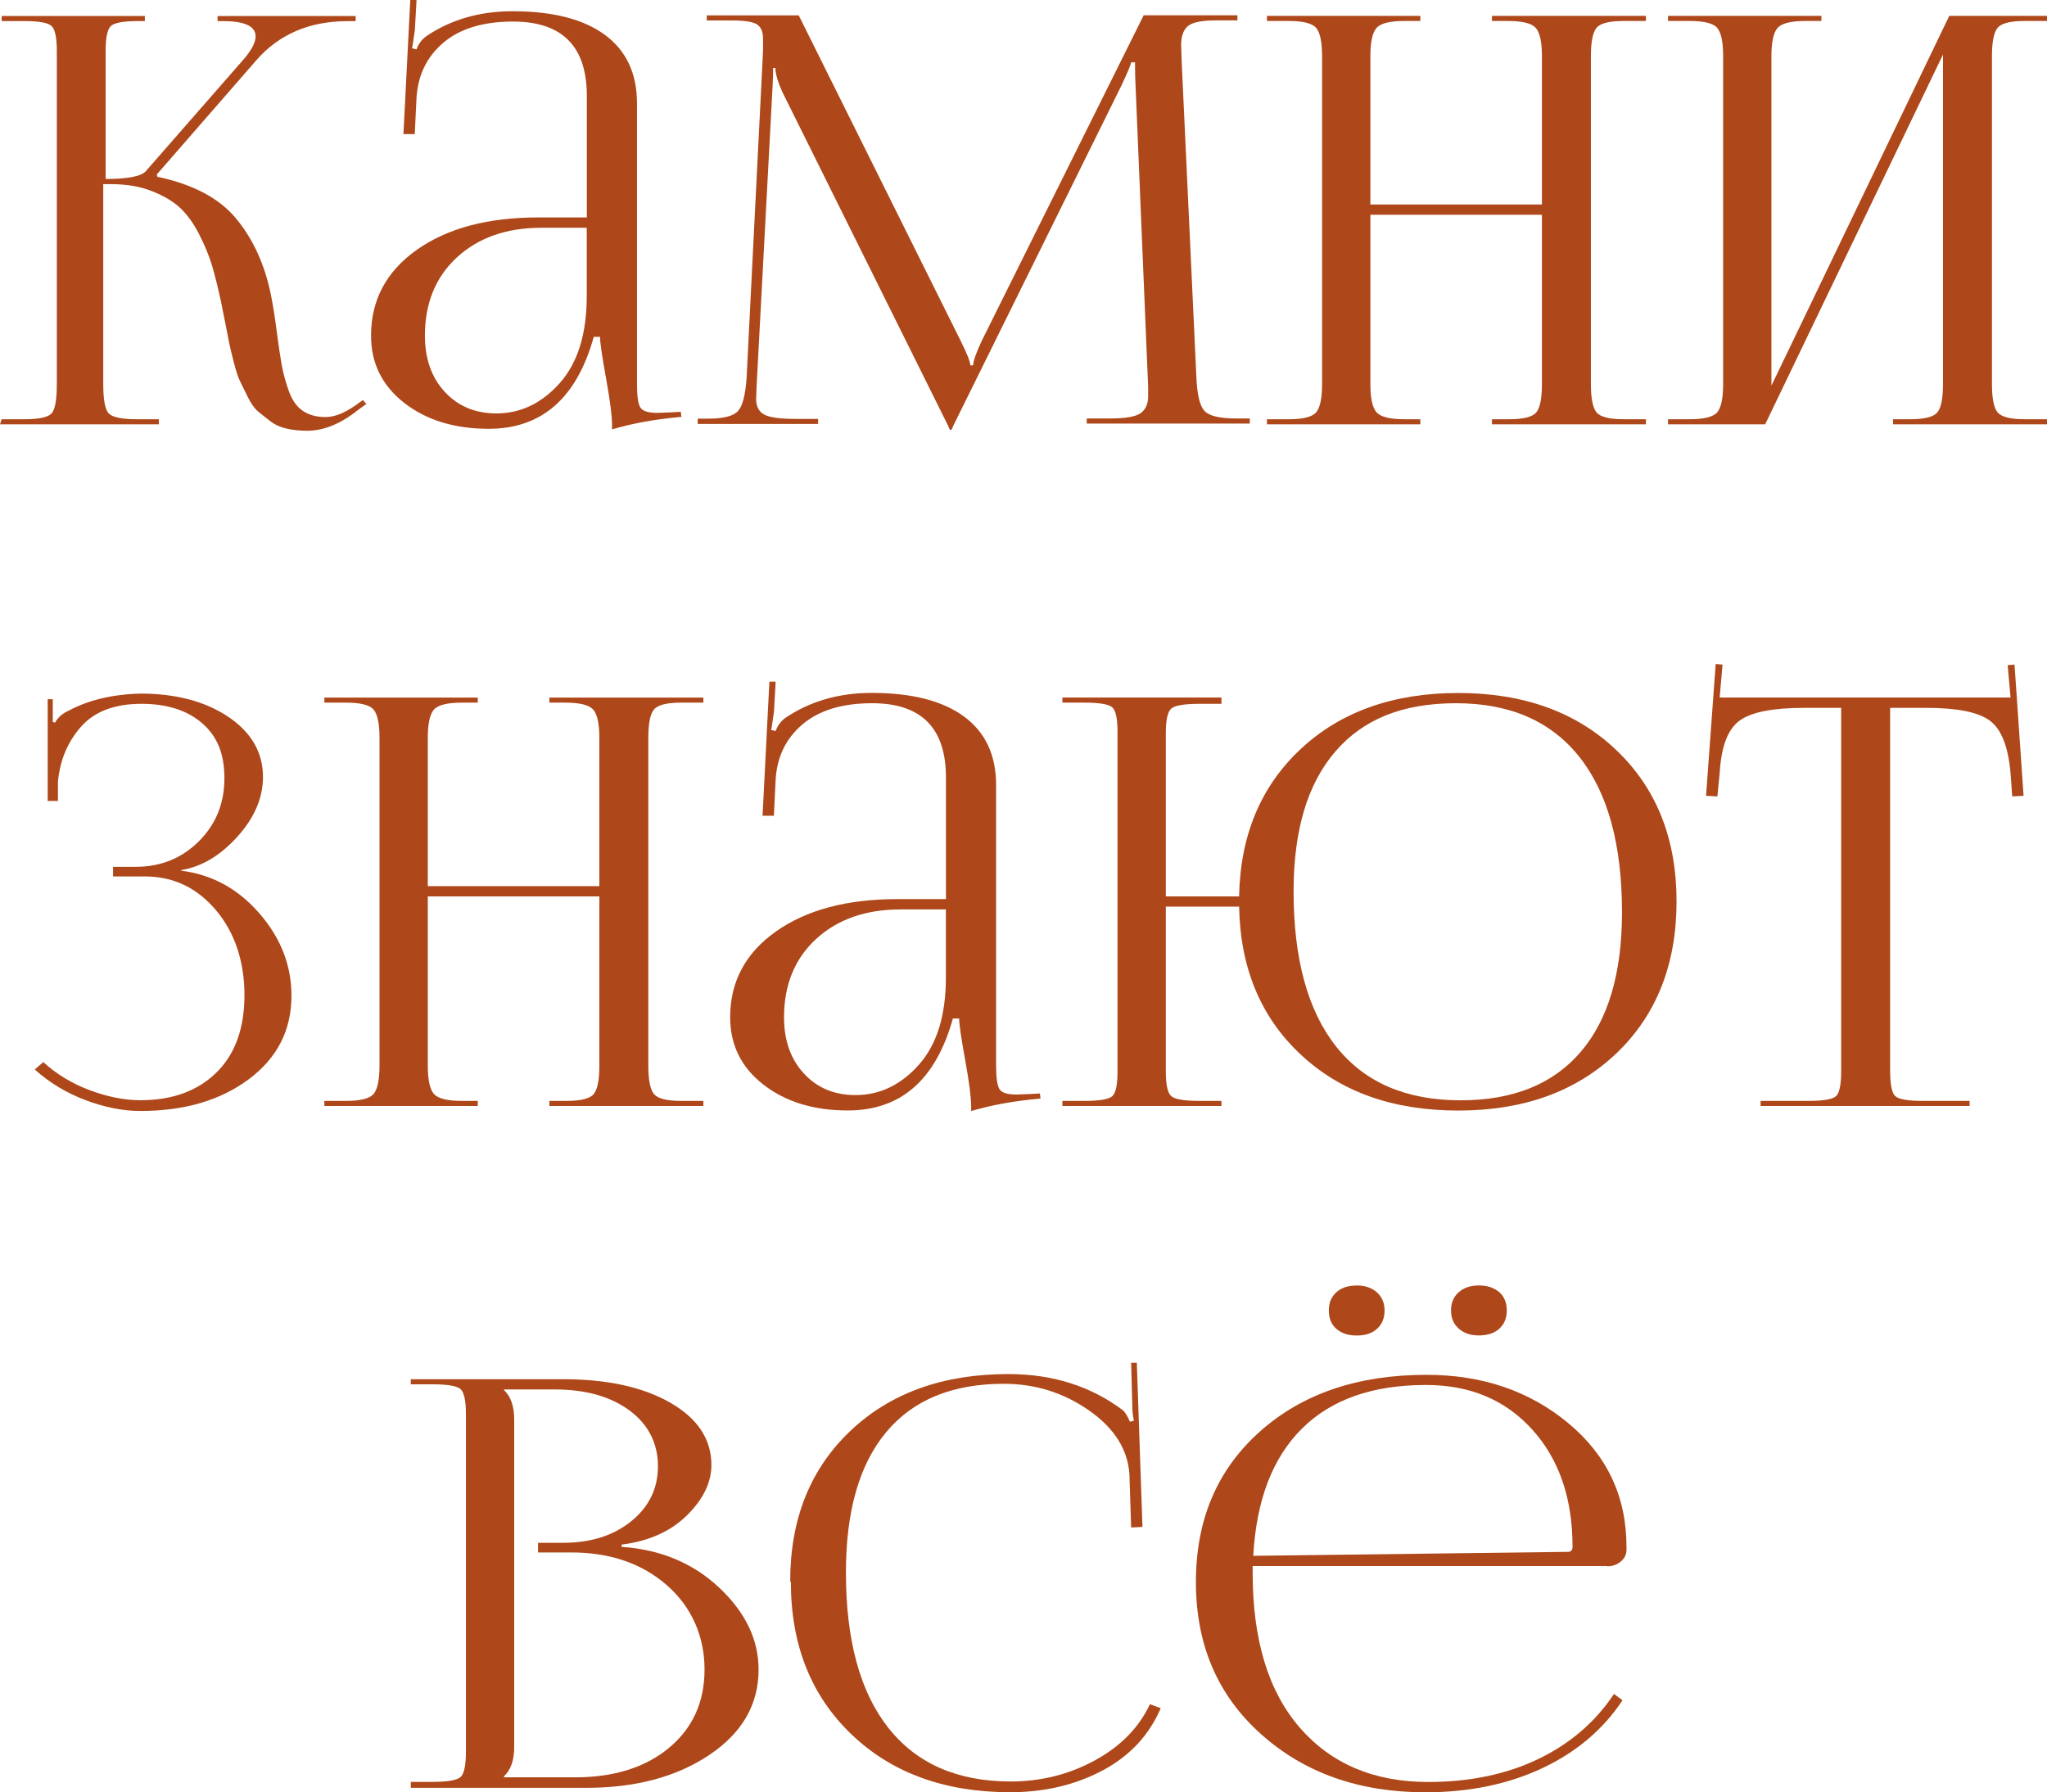
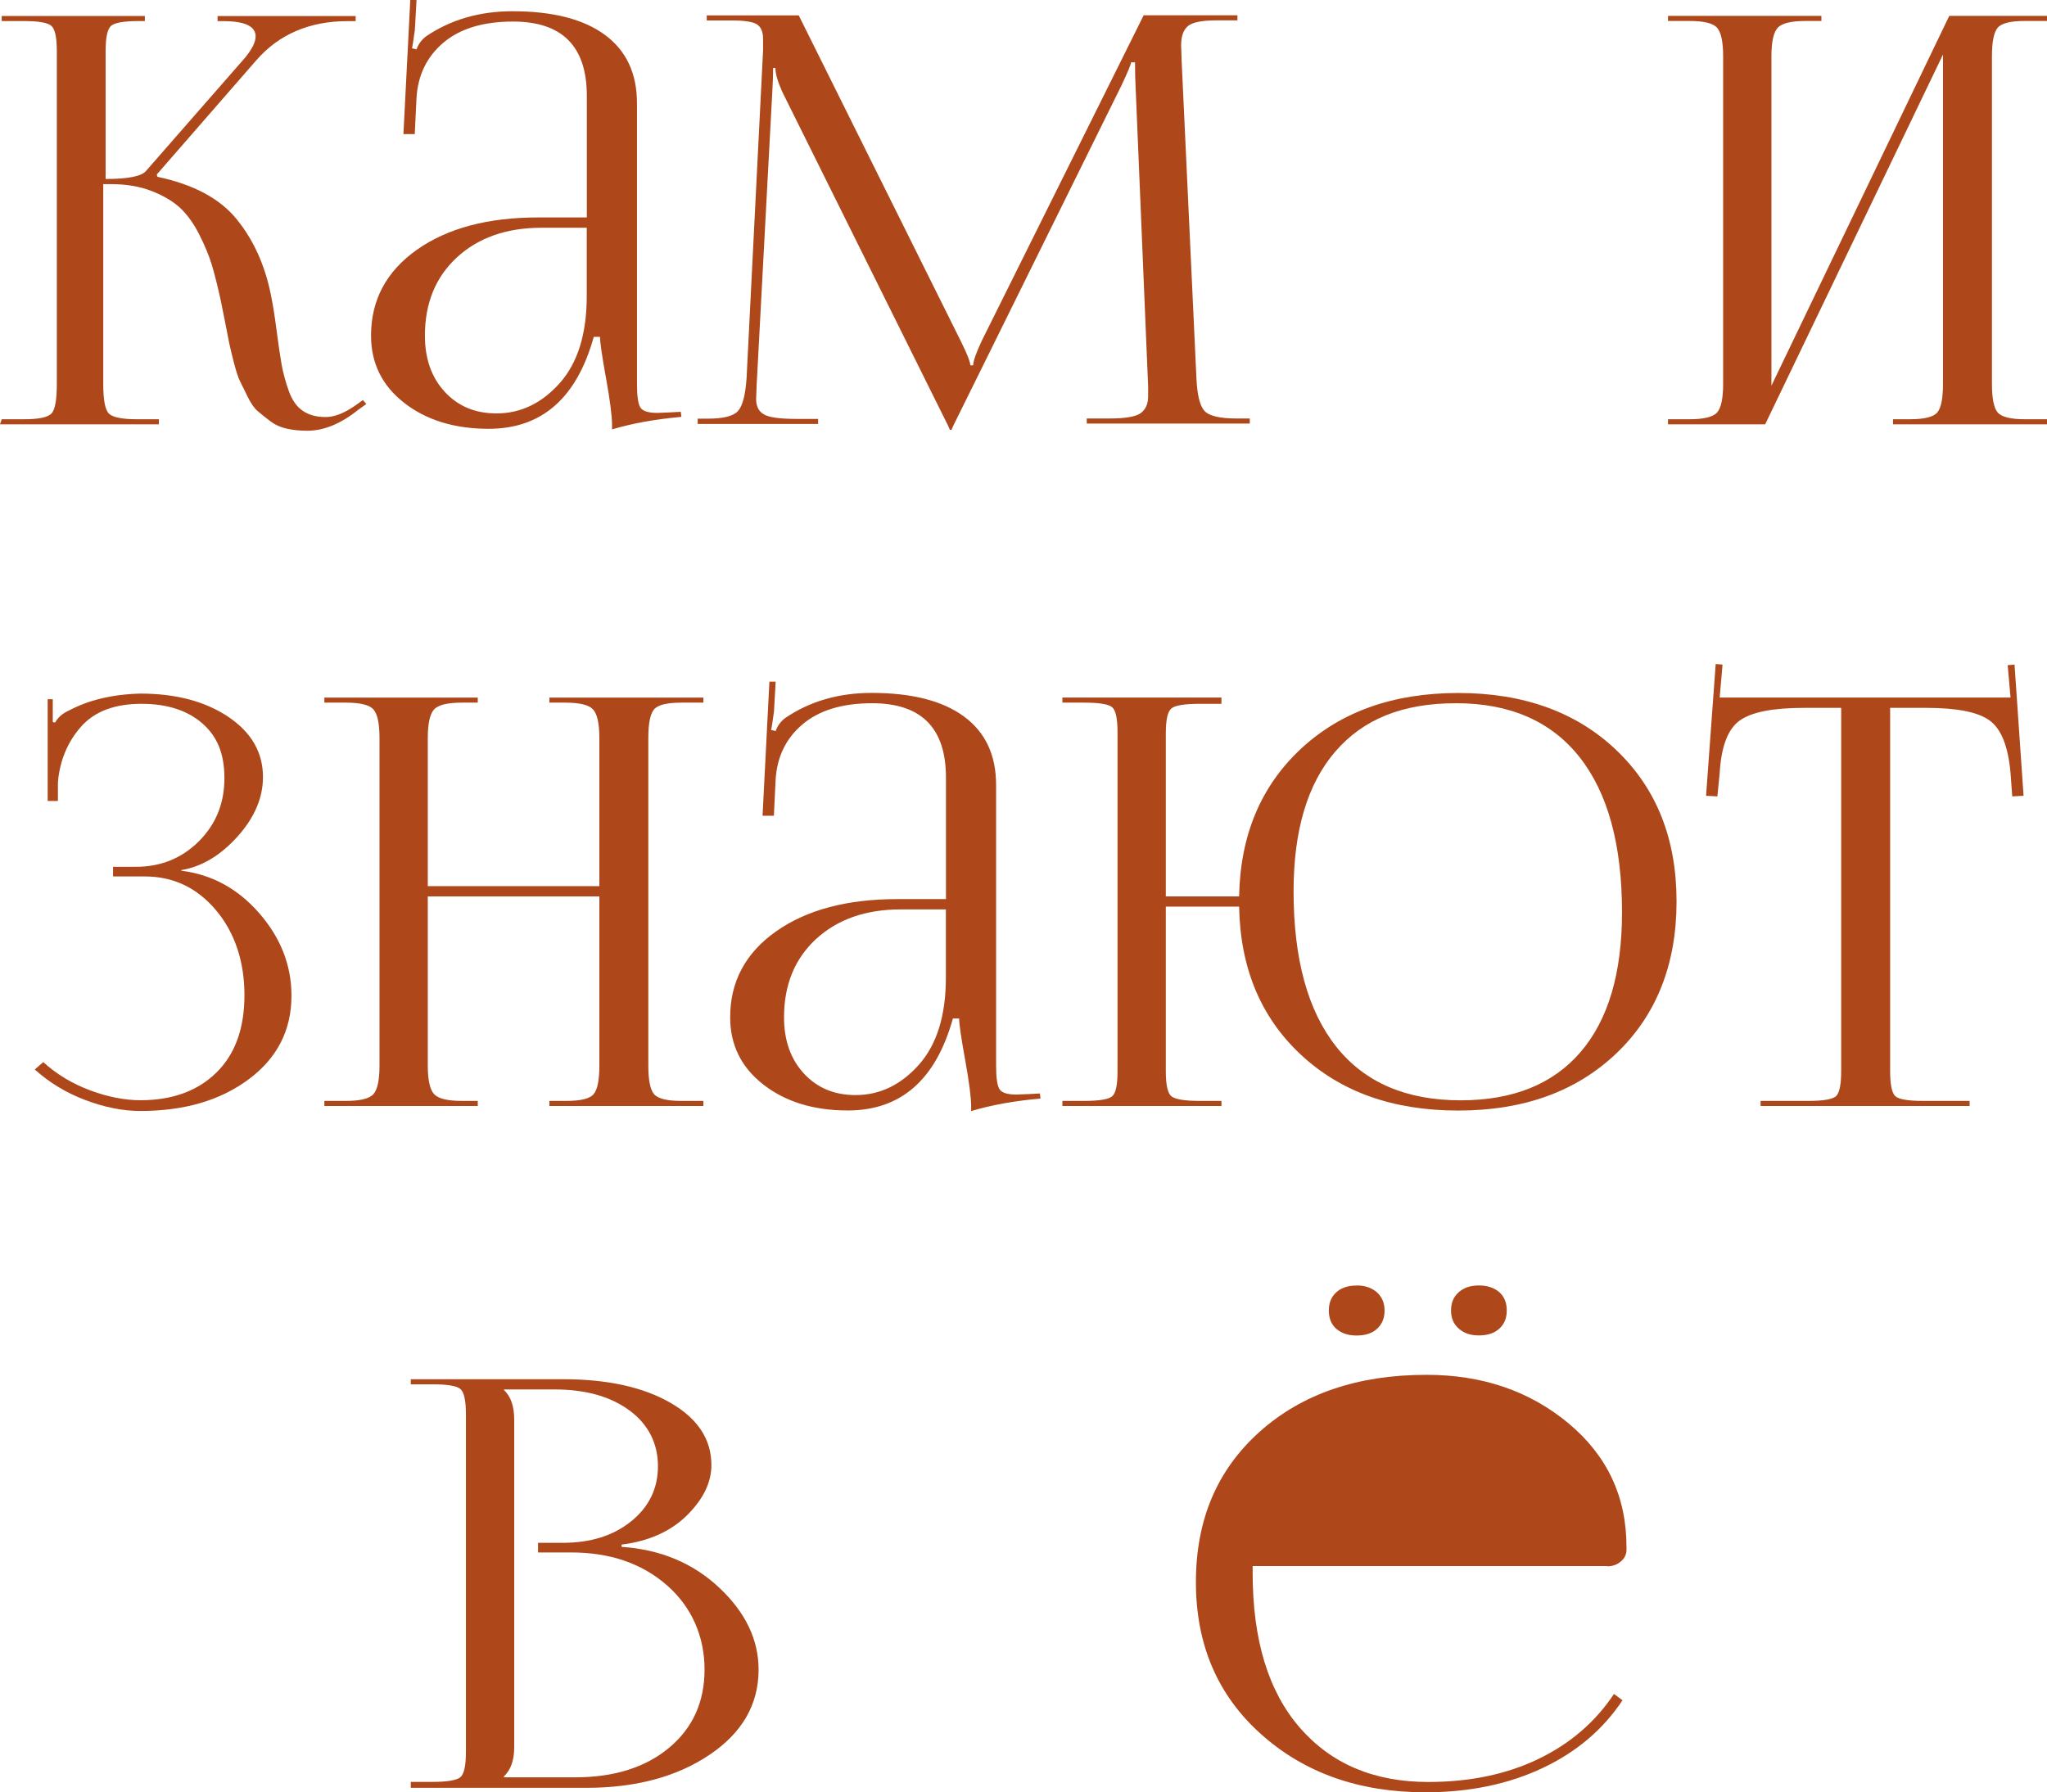
<svg xmlns="http://www.w3.org/2000/svg" id="Layer_2" data-name="Layer 2" viewBox="0 0 242.08 211.98">
  <defs>
    <style> .cls-1 { fill: #ae4719; stroke-width: 0px; } </style>
  </defs>
  <g id="Layer_1-2" data-name="Layer 1">
    <g>
      <path class="cls-1" d="m0,50.19l.2-.6h2.62c1.75,0,2.83-.22,3.26-.67.43-.45.64-1.61.64-3.49V6.05c0-1.61-.21-2.61-.64-2.99-.43-.38-1.51-.57-3.26-.57H.2v-.6h16.93v.6h-.67c-1.79,0-2.9.19-3.33.57-.43.38-.64,1.38-.64,2.99v15.12c2.64,0,4.23-.31,4.77-.94l11.69-13.37c.85-1.03,1.28-1.88,1.28-2.55,0-1.21-1.28-1.81-3.83-1.81h-.67v-.6h16.33v.6h-.94c-4.52,0-8.13,1.55-10.82,4.64l-11.76,13.5.07.27c4.25.9,7.38,2.56,9.37,5.01,1.99,2.44,3.35,5.43,4.06,8.97.22,1.07.45,2.48.67,4.2.22,1.72.43,3.08.6,4.06.18.99.46,2.02.84,3.09.38,1.07.93,1.86,1.65,2.35.72.49,1.61.74,2.69.74s2.19-.45,3.49-1.34l.94-.67.4.47-.94.67c-2.06,1.66-4.08,2.49-6.05,2.49-.85,0-1.65-.08-2.39-.24-.74-.16-1.39-.45-1.95-.87-.56-.43-1.05-.82-1.48-1.18-.43-.36-.83-.93-1.21-1.71-.38-.78-.68-1.4-.91-1.85-.23-.45-.47-1.2-.74-2.25-.27-1.05-.45-1.8-.54-2.25-.09-.45-.26-1.3-.5-2.55-.25-1.25-.41-2.08-.5-2.49-.36-1.66-.71-3.05-1.04-4.17-.34-1.12-.84-2.34-1.51-3.66-.67-1.32-1.43-2.37-2.28-3.16-.85-.78-1.97-1.44-3.36-1.98-1.39-.54-2.98-.81-4.77-.81h-.94v23.65c0,1.88.22,3.05.67,3.49.45.45,1.57.67,3.36.67h2.55v.6H0Z" />
      <path class="cls-1" d="m69.4,25.73v-14.38c0-5.87-2.91-8.8-8.73-8.8-3.54,0-6.29.84-8.26,2.52-1.97,1.68-3.02,3.89-3.16,6.62l-.2,4.17h-1.34l.81-15.86h.74l-.2,3.56c-.18,1.3-.29,2.02-.34,2.15l.54.13c.22-.63.6-1.14,1.14-1.55,2.91-1.97,6.32-2.96,10.21-2.96,4.75,0,8.39.93,10.92,2.79,2.53,1.86,3.8,4.56,3.8,8.1v33.19c0,1.43.13,2.36.4,2.79.27.43.94.64,2.02.64.13,0,.37-.01.71-.03.34-.02.59-.03.77-.03l1.28-.07.07.6c-3.05.27-5.78.76-8.2,1.48v-.54c0-1.08-.24-2.91-.71-5.51-.47-2.6-.71-4.23-.71-4.9h-.74c-2.02,7.26-6.16,10.88-12.43,10.88-4.03,0-7.36-1.02-9.98-3.06-2.62-2.04-3.93-4.69-3.93-7.96,0-4.21,1.8-7.59,5.41-10.15,3.61-2.55,8.39-3.83,14.34-3.83h5.78Zm0,1.21h-5.37c-4.12,0-7.45,1.17-9.98,3.49-2.53,2.33-3.8,5.42-3.8,9.27,0,2.73.78,4.95,2.35,6.65,1.57,1.7,3.6,2.55,6.11,2.55,2.87,0,5.36-1.2,7.49-3.59,2.13-2.4,3.19-5.83,3.19-10.31v-8.06Z" />
      <path class="cls-1" d="m82.51,50.19v-.67h1.21c1.84,0,3.02-.3,3.56-.91.54-.6.87-1.89,1.01-3.86l1.95-38.77v-1.41c0-.81-.24-1.37-.71-1.68-.47-.31-1.47-.47-2.99-.47h-2.96v-.6h10.88l19.15,38.5c.76,1.52,1.14,2.49,1.14,2.89h.34c0-.49.34-1.45,1.01-2.89L135.25,1.81h11.09v.6h-2.49c-1.7,0-2.82.22-3.36.67-.54.45-.81,1.21-.81,2.28,0,.18.01.47.03.87.02.4.03.72.03.94l1.75,37.56c.09,1.97.4,3.26.94,3.86.54.6,1.79.91,3.76.91h1.61v.6h-19.28v-.6h2.69c1.88,0,3.11-.21,3.7-.64.58-.43.87-1.09.87-1.98v-1.14l-1.48-35.41c-.05-.81-.07-1.79-.07-2.96h-.47c0,.22-.38,1.14-1.14,2.75l-19.89,40.25-.2.47h-.2l-.2-.47-19.62-39.51c-.54-1.21-.81-2.15-.81-2.82h-.27c0,.72-.02,1.48-.07,2.28l-1.88,35.27c0,.22-.01.52-.03.87-.02.36-.03.6-.03.74,0,.85.3,1.46.91,1.81.6.36,1.87.54,3.8.54h2.62v.6h-14.24Z" />
-       <path class="cls-1" d="m149.83,50.19v-.6h2.55c1.7,0,2.79-.27,3.26-.81.47-.54.71-1.66.71-3.36V6.65c0-1.7-.24-2.82-.71-3.36-.47-.54-1.56-.81-3.26-.81h-2.55v-.6h18.14v.6h-1.88c-1.7,0-2.8.27-3.29.81-.49.54-.74,1.66-.74,3.36v17.54h20.29V6.65c0-1.7-.25-2.82-.74-3.36-.49-.54-1.59-.81-3.29-.81h-1.88v-.6h18.21v.6h-2.62c-1.7,0-2.78.27-3.22.81-.45.54-.67,1.66-.67,3.36v38.77c0,1.7.22,2.82.67,3.36.45.54,1.52.81,3.22.81h2.62v.6h-18.21v-.6h2.02c1.7,0,2.78-.27,3.22-.81.45-.54.67-1.66.67-3.36v-20.02h-20.29v20.02c0,1.7.25,2.82.74,3.36.49.54,1.59.81,3.29.81h1.88v.6h-18.14Z" />
      <path class="cls-1" d="m197.26,50.19v-.6h2.55c1.7,0,2.79-.27,3.26-.81.47-.54.71-1.66.71-3.36V6.65c0-1.7-.24-2.82-.71-3.36-.47-.54-1.56-.81-3.26-.81h-2.55v-.6h18.14v.6h-1.88c-1.7,0-2.8.27-3.29.81-.49.54-.74,1.66-.74,3.36v38.97L230.52,1.88h11.56v.6h-2.62c-1.7,0-2.78.27-3.22.81-.45.54-.67,1.66-.67,3.36v38.77c0,1.7.22,2.82.67,3.36.45.54,1.52.81,3.22.81h2.62v.6h-18.21v-.6h2.02c1.7,0,2.78-.27,3.22-.81.45-.54.67-1.66.67-3.36V6.45l-21.03,43.74h-11.49Z" />
      <path class="cls-1" d="m13.37,103.67v-1.14h2.69c2.96,0,5.44-1.01,7.46-3.02,2.02-2.02,3.02-4.5,3.02-7.46s-.88-4.99-2.65-6.52c-1.77-1.52-4.15-2.28-7.16-2.28-3.18,0-5.57.91-7.16,2.72-1.59,1.81-2.5,4-2.72,6.55v2.22h-1.21v-12.03h.6v2.69l.27.07c.36-.63.9-1.1,1.61-1.41,2.33-1.25,5.15-1.93,8.47-2.02,4.21,0,7.68.92,10.41,2.75,2.73,1.84,4.1,4.21,4.1,7.12,0,2.46-1.01,4.82-3.02,7.05-2.02,2.24-4.23,3.56-6.65,3.96v.07c3.63.45,6.71,2.13,9.24,5.04,2.53,2.91,3.8,6.16,3.8,9.74,0,4.08-1.68,7.37-5.04,9.88-3.36,2.51-7.64,3.76-12.83,3.76-2.06,0-4.22-.43-6.48-1.28-2.26-.85-4.27-2.06-6.01-3.63l1.01-.87c1.57,1.43,3.4,2.54,5.51,3.33,2.1.78,4.1,1.18,5.98,1.18,3.76,0,6.75-1.09,8.97-3.26,2.22-2.17,3.33-5.23,3.33-9.17s-1.12-7.38-3.36-10.04c-2.24-2.66-5.04-4-8.4-4h-3.76Z" />
      <path class="cls-1" d="m38.36,130.82v-.6h2.55c1.7,0,2.79-.27,3.26-.81.47-.54.71-1.66.71-3.36v-38.77c0-1.7-.24-2.82-.71-3.36-.47-.54-1.56-.81-3.26-.81h-2.55v-.6h18.14v.6h-1.88c-1.7,0-2.8.27-3.29.81-.49.54-.74,1.66-.74,3.36v17.54h20.29v-17.54c0-1.7-.25-2.82-.74-3.36-.49-.54-1.59-.81-3.29-.81h-1.88v-.6h18.21v.6h-2.62c-1.7,0-2.78.27-3.22.81-.45.54-.67,1.66-.67,3.36v38.77c0,1.7.22,2.82.67,3.36.45.54,1.52.81,3.22.81h2.62v.6h-18.21v-.6h2.02c1.7,0,2.78-.27,3.22-.81.45-.54.67-1.66.67-3.36v-20.02h-20.29v20.02c0,1.7.25,2.82.74,3.36.49.54,1.59.81,3.29.81h1.88v.6h-18.14Z" />
      <path class="cls-1" d="m111.87,106.36v-14.38c0-5.87-2.91-8.8-8.73-8.8-3.54,0-6.29.84-8.26,2.52-1.97,1.68-3.02,3.89-3.16,6.62l-.2,4.17h-1.34l.81-15.86h.74l-.2,3.56c-.18,1.3-.29,2.02-.34,2.15l.54.13c.22-.63.6-1.14,1.14-1.55,2.91-1.97,6.32-2.96,10.21-2.96,4.75,0,8.39.93,10.92,2.79,2.53,1.86,3.8,4.56,3.8,8.1v33.19c0,1.43.13,2.36.4,2.79.27.43.94.64,2.02.64.13,0,.37-.01.71-.03.34-.02.59-.03.77-.03l1.28-.07.07.6c-3.05.27-5.78.76-8.2,1.48v-.54c0-1.08-.24-2.91-.71-5.51-.47-2.6-.71-4.23-.71-4.9h-.74c-2.02,7.26-6.16,10.88-12.43,10.88-4.03,0-7.36-1.02-9.98-3.06-2.62-2.04-3.93-4.69-3.93-7.96,0-4.21,1.8-7.59,5.41-10.15,3.61-2.55,8.39-3.83,14.34-3.83h5.78Zm0,1.21h-5.37c-4.12,0-7.45,1.17-9.98,3.49-2.53,2.33-3.8,5.42-3.8,9.27,0,2.73.78,4.95,2.35,6.65,1.57,1.7,3.6,2.55,6.11,2.55,2.87,0,5.36-1.2,7.49-3.59,2.13-2.4,3.19-5.83,3.19-10.31v-8.06Z" />
      <path class="cls-1" d="m125.64,130.82v-.6h2.55c1.79,0,2.9-.18,3.33-.54.43-.36.64-1.34.64-2.96v-40.11c0-1.61-.21-2.6-.64-2.96-.43-.36-1.54-.54-3.33-.54h-2.55v-.6h18.81v.74h-2.55c-1.79,0-2.91.18-3.36.54-.45.36-.67,1.34-.67,2.96v19.28h8.67c.13-7.21,2.56-13.02,7.29-17.44,4.73-4.41,10.94-6.62,18.64-6.62s13.99,2.26,18.71,6.79c4.73,4.52,7.09,10.48,7.09,17.87s-2.36,13.42-7.09,17.94c-4.73,4.52-10.96,6.79-18.71,6.79s-13.92-2.21-18.64-6.62c-4.73-4.41-7.16-10.25-7.29-17.5h-8.67v19.48c0,1.61.22,2.6.67,2.96.45.36,1.57.54,3.36.54h2.55v.6h-18.81Zm47.1-.67c6.18,0,10.91-1.9,14.18-5.71,3.27-3.81,4.9-9.32,4.9-16.53,0-8.02-1.68-14.14-5.04-18.38-3.36-4.23-8.22-6.35-14.58-6.35s-10.99,1.9-14.28,5.71c-3.29,3.81-4.94,9.32-4.94,16.53,0,8.02,1.68,14.14,5.04,18.38,3.36,4.23,8.26,6.35,14.71,6.35Z" />
      <path class="cls-1" d="m208.21,130.82v-.6h5.64c1.79,0,2.89-.19,3.29-.57.4-.38.6-1.38.6-2.99v-42.93h-4.43c-3.67,0-6.2.5-7.59,1.51-1.39,1.01-2.17,3.08-2.35,6.21l-.27,2.75-1.34-.07,1.14-15.59.81.07-.34,3.9h34.4l-.34-3.83.81-.07,1.07,15.52-1.34.07-.2-2.75c-.27-3.13-1.09-5.21-2.45-6.21-1.37-1.01-3.86-1.51-7.49-1.51h-4.3v42.93c0,1.61.2,2.61.6,2.99.4.38,1.5.57,3.29.57h5.51v.6h-24.73Z" />
      <path class="cls-1" d="m48.58,211.44v-.67h2.55c1.79,0,2.9-.19,3.33-.57.43-.38.64-1.38.64-2.99v-39.91c0-1.61-.21-2.61-.64-2.99-.43-.38-1.53-.57-3.33-.57h-2.55v-.6h18.01c5.24,0,9.47.93,12.7,2.79,3.22,1.86,4.84,4.31,4.84,7.36,0,2.06-.96,4.04-2.89,5.95-1.93,1.9-4.5,3.06-7.73,3.46v.27c4.61.31,8.47,1.93,11.56,4.84,3.09,2.91,4.64,6.14,4.64,9.68,0,4.12-1.94,7.48-5.81,10.08-3.87,2.6-8.72,3.9-14.55,3.9h-20.76Zm11.02-1.21h8.4c4.61,0,8.32-1.16,11.12-3.49,2.8-2.33,4.2-5.42,4.2-9.27s-1.48-7.35-4.43-9.94c-2.96-2.6-6.74-3.9-11.36-3.9h-3.9v-1.14h2.96c3.27,0,5.96-.85,8.06-2.55,2.1-1.7,3.16-3.87,3.16-6.52s-1.12-4.93-3.36-6.58c-2.24-1.66-5.2-2.49-8.87-2.49h-5.98v.07c.81.76,1.21,1.93,1.21,3.49v38.77c0,1.52-.4,2.67-1.21,3.43v.13Z" />
-       <path class="cls-1" d="m93.52,187.12l-.07-.07c0-7.35,2.36-13.27,7.09-17.77,4.73-4.5,10.96-6.75,18.71-6.75,5.24,0,9.76,1.43,13.57,4.3.27.27.54.72.81,1.34l.47-.13c-.13-.54-.2-1.19-.2-1.95l-.13-4.9h.67l.67,19.42-1.34.07-.2-6.25c-.18-2.96-1.77-5.49-4.77-7.59-3-2.1-6.36-3.16-10.08-3.16-6.09,0-10.73,1.9-13.91,5.71-3.18,3.81-4.77,9.34-4.77,16.6,0,8.02,1.67,14.14,5.01,18.38,3.34,4.23,8.16,6.35,14.48,6.35,3.58,0,6.9-.83,9.94-2.49,3.05-1.66,5.22-3.87,6.52-6.65l1.28.47c-1.39,3.23-3.7,5.69-6.92,7.39-3.22,1.7-6.85,2.55-10.88,2.55-7.75,0-14.01-2.28-18.78-6.85-4.77-4.57-7.16-10.57-7.16-18.01Z" />
-       <path class="cls-1" d="m190.07,185.24h-41.93v.81c0,7.93,1.86,14.03,5.58,18.31,3.72,4.28,8.78,6.42,15.18,6.42,4.93,0,9.27-.91,13.03-2.72,3.76-1.81,6.74-4.38,8.94-7.69l1.01.74c-2.28,3.45-5.44,6.13-9.47,8.03-4.03,1.9-8.65,2.86-13.84,2.86-7.84,0-14.32-2.29-19.45-6.89-5.13-4.59-7.69-10.58-7.69-17.97s2.51-13.27,7.52-17.77c5.02-4.5,11.6-6.75,19.75-6.75,6.58,0,12.17,1.9,16.76,5.71,4.59,3.81,6.89,8.69,6.89,14.65v.34c0,.54-.22,1-.67,1.38-.45.38-.99.57-1.61.57Zm-41.86-1.21l37.22-.47c.36,0,.54-.2.54-.6,0-5.73-1.59-10.36-4.77-13.87-3.18-3.52-7.37-5.27-12.56-5.27-6.32,0-11.21,1.72-14.68,5.17-3.47,3.45-5.39,8.47-5.75,15.05Zm12.23-31.98c.98,0,1.78.27,2.39.81.6.54.91,1.25.91,2.15s-.29,1.61-.87,2.15c-.58.54-1.39.81-2.42.81s-1.78-.26-2.39-.77c-.6-.51-.91-1.24-.91-2.18s.29-1.61.87-2.15c.58-.54,1.39-.81,2.42-.81Zm12.06.81c.6-.54,1.4-.81,2.39-.81s1.78.26,2.39.77c.6.52.91,1.24.91,2.18s-.29,1.61-.87,2.15c-.58.54-1.39.81-2.42.81s-1.78-.27-2.39-.81-.91-1.25-.91-2.15.3-1.61.91-2.15Z" />
+       <path class="cls-1" d="m190.07,185.24h-41.93v.81c0,7.93,1.86,14.03,5.58,18.31,3.72,4.28,8.78,6.42,15.18,6.42,4.93,0,9.27-.91,13.03-2.72,3.76-1.81,6.74-4.38,8.94-7.69l1.01.74c-2.28,3.45-5.44,6.13-9.47,8.03-4.03,1.9-8.65,2.86-13.84,2.86-7.84,0-14.32-2.29-19.45-6.89-5.13-4.59-7.69-10.58-7.69-17.97s2.51-13.27,7.52-17.77c5.02-4.5,11.6-6.75,19.75-6.75,6.58,0,12.17,1.9,16.76,5.71,4.59,3.81,6.89,8.69,6.89,14.65v.34c0,.54-.22,1-.67,1.38-.45.38-.99.57-1.61.57Zm-41.86-1.21l37.22-.47Zm12.23-31.98c.98,0,1.78.27,2.39.81.6.54.91,1.25.91,2.15s-.29,1.61-.87,2.15c-.58.54-1.39.81-2.42.81s-1.78-.26-2.39-.77c-.6-.51-.91-1.24-.91-2.18s.29-1.61.87-2.15c.58-.54,1.39-.81,2.42-.81Zm12.06.81c.6-.54,1.4-.81,2.39-.81s1.78.26,2.39.77c.6.52.91,1.24.91,2.18s-.29,1.61-.87,2.15c-.58.54-1.39.81-2.42.81s-1.78-.27-2.39-.81-.91-1.25-.91-2.15.3-1.61.91-2.15Z" />
    </g>
  </g>
</svg>